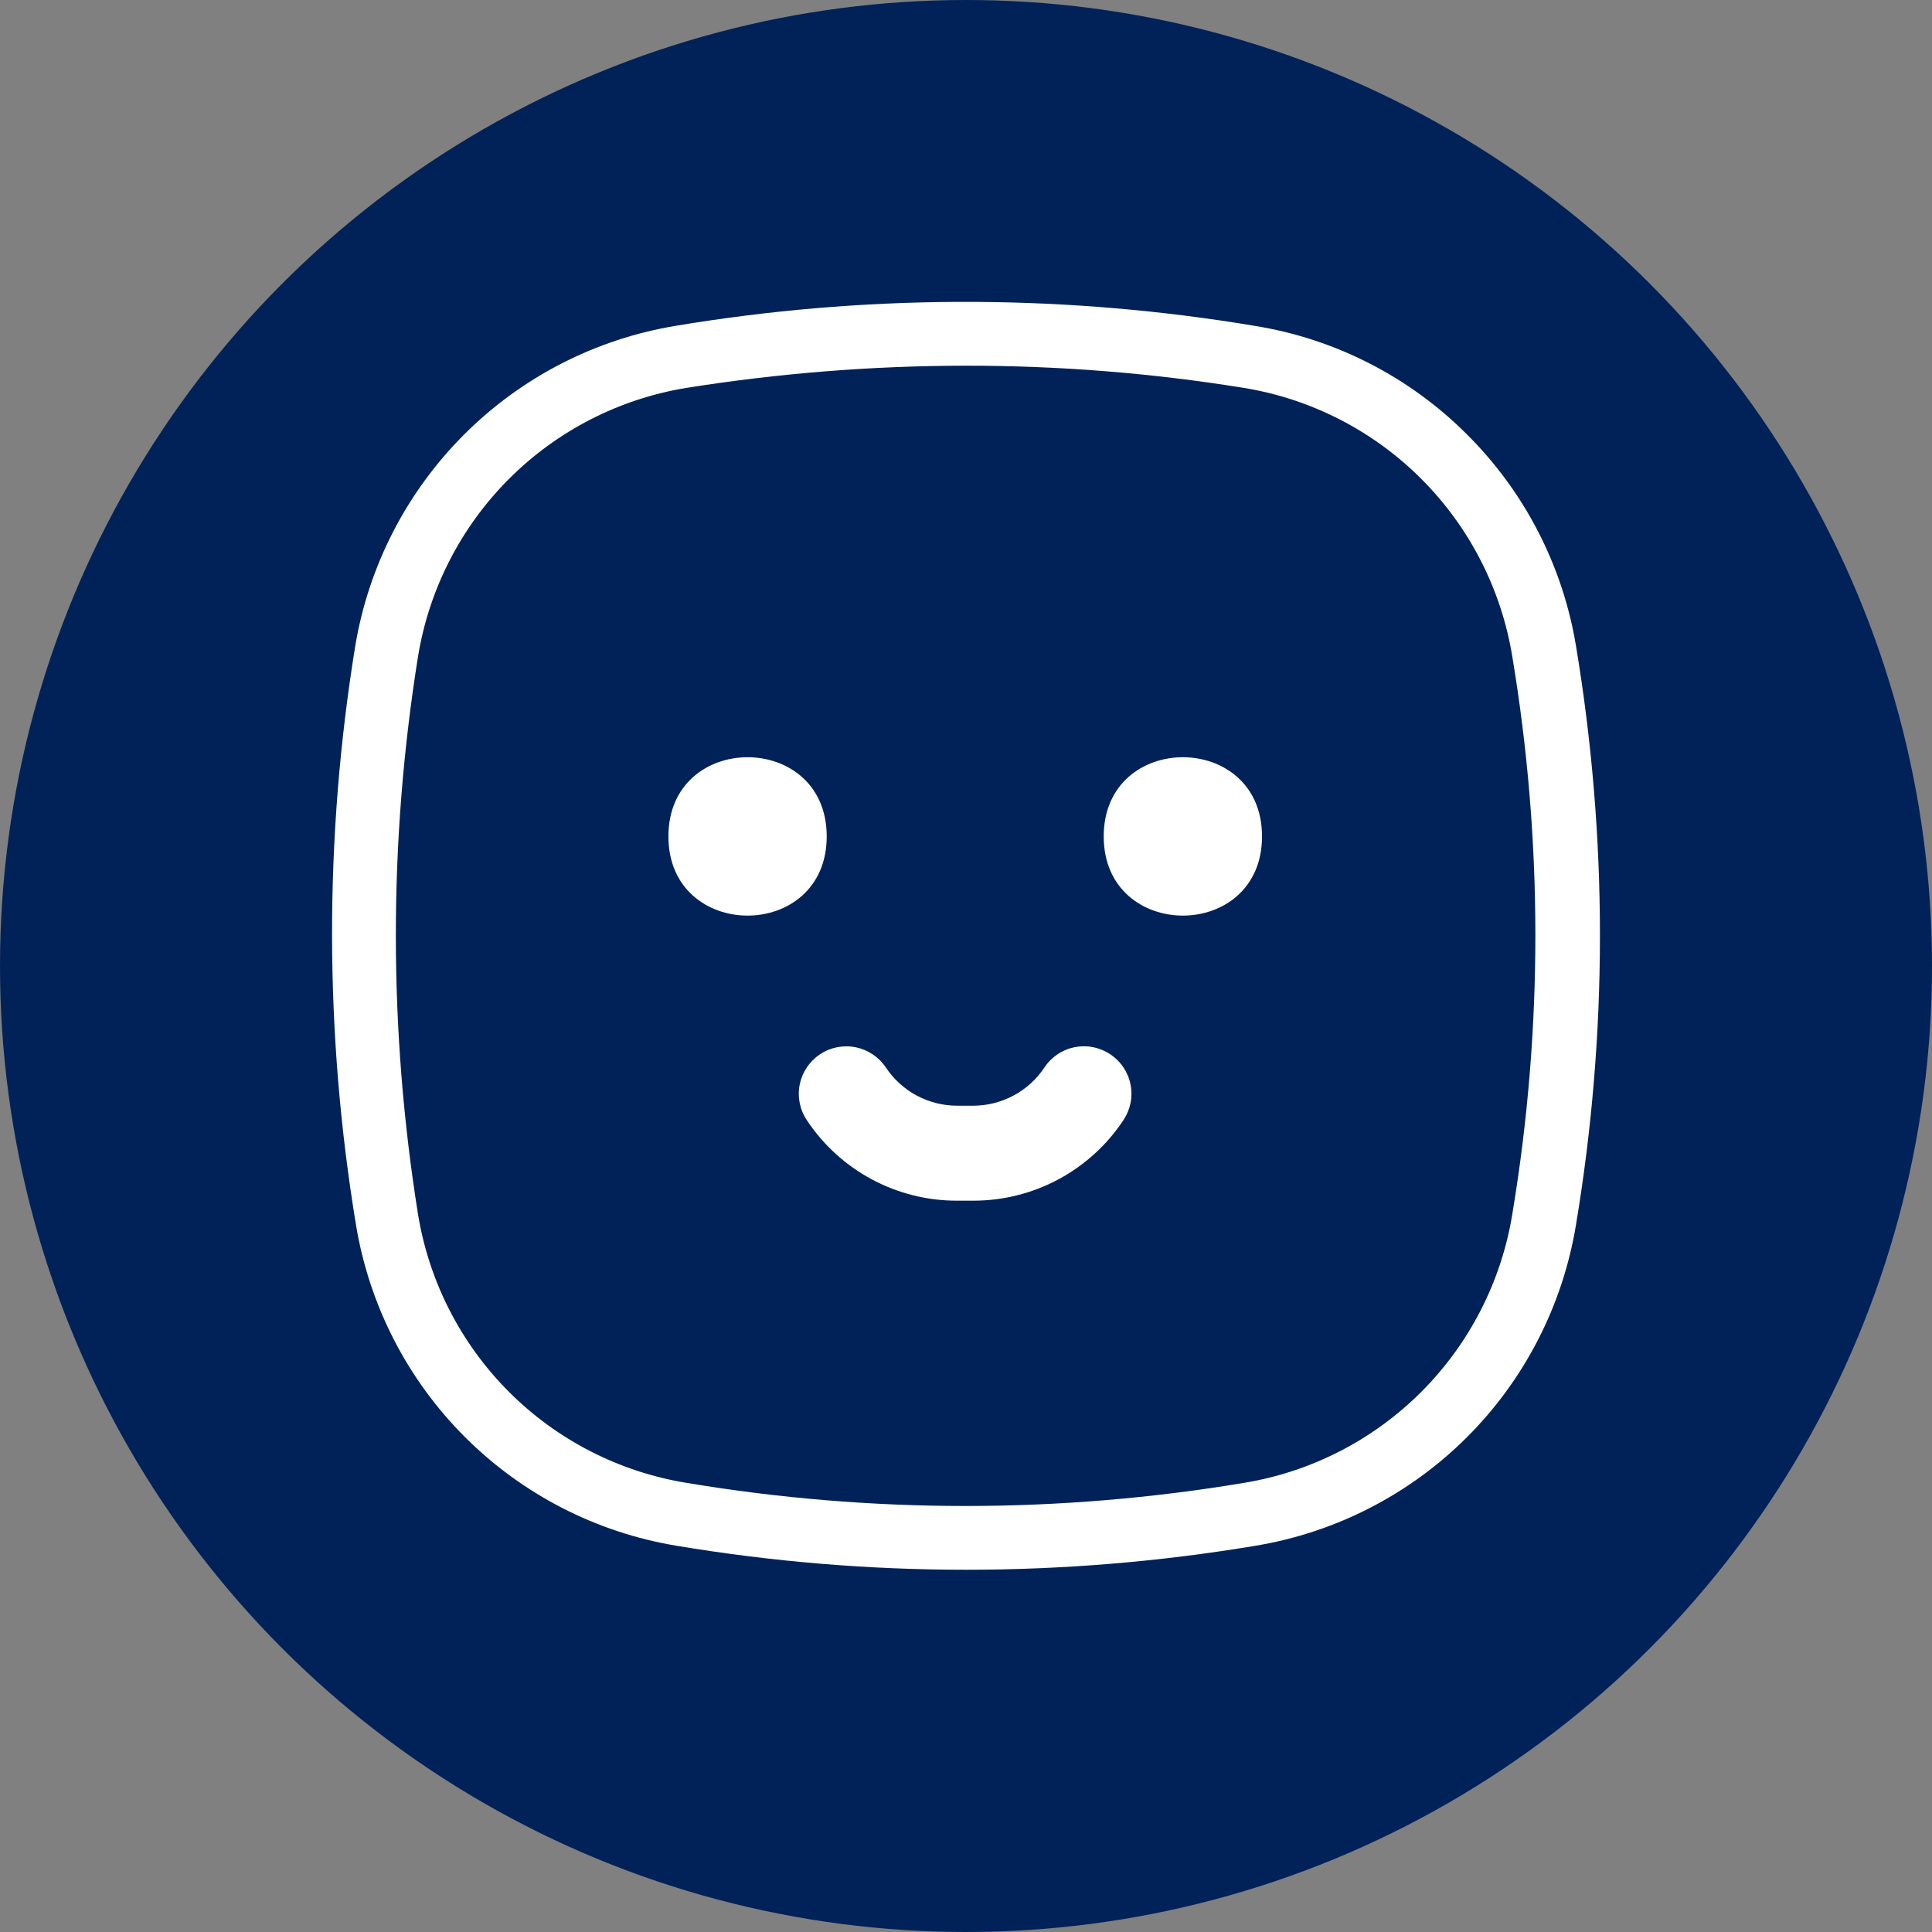
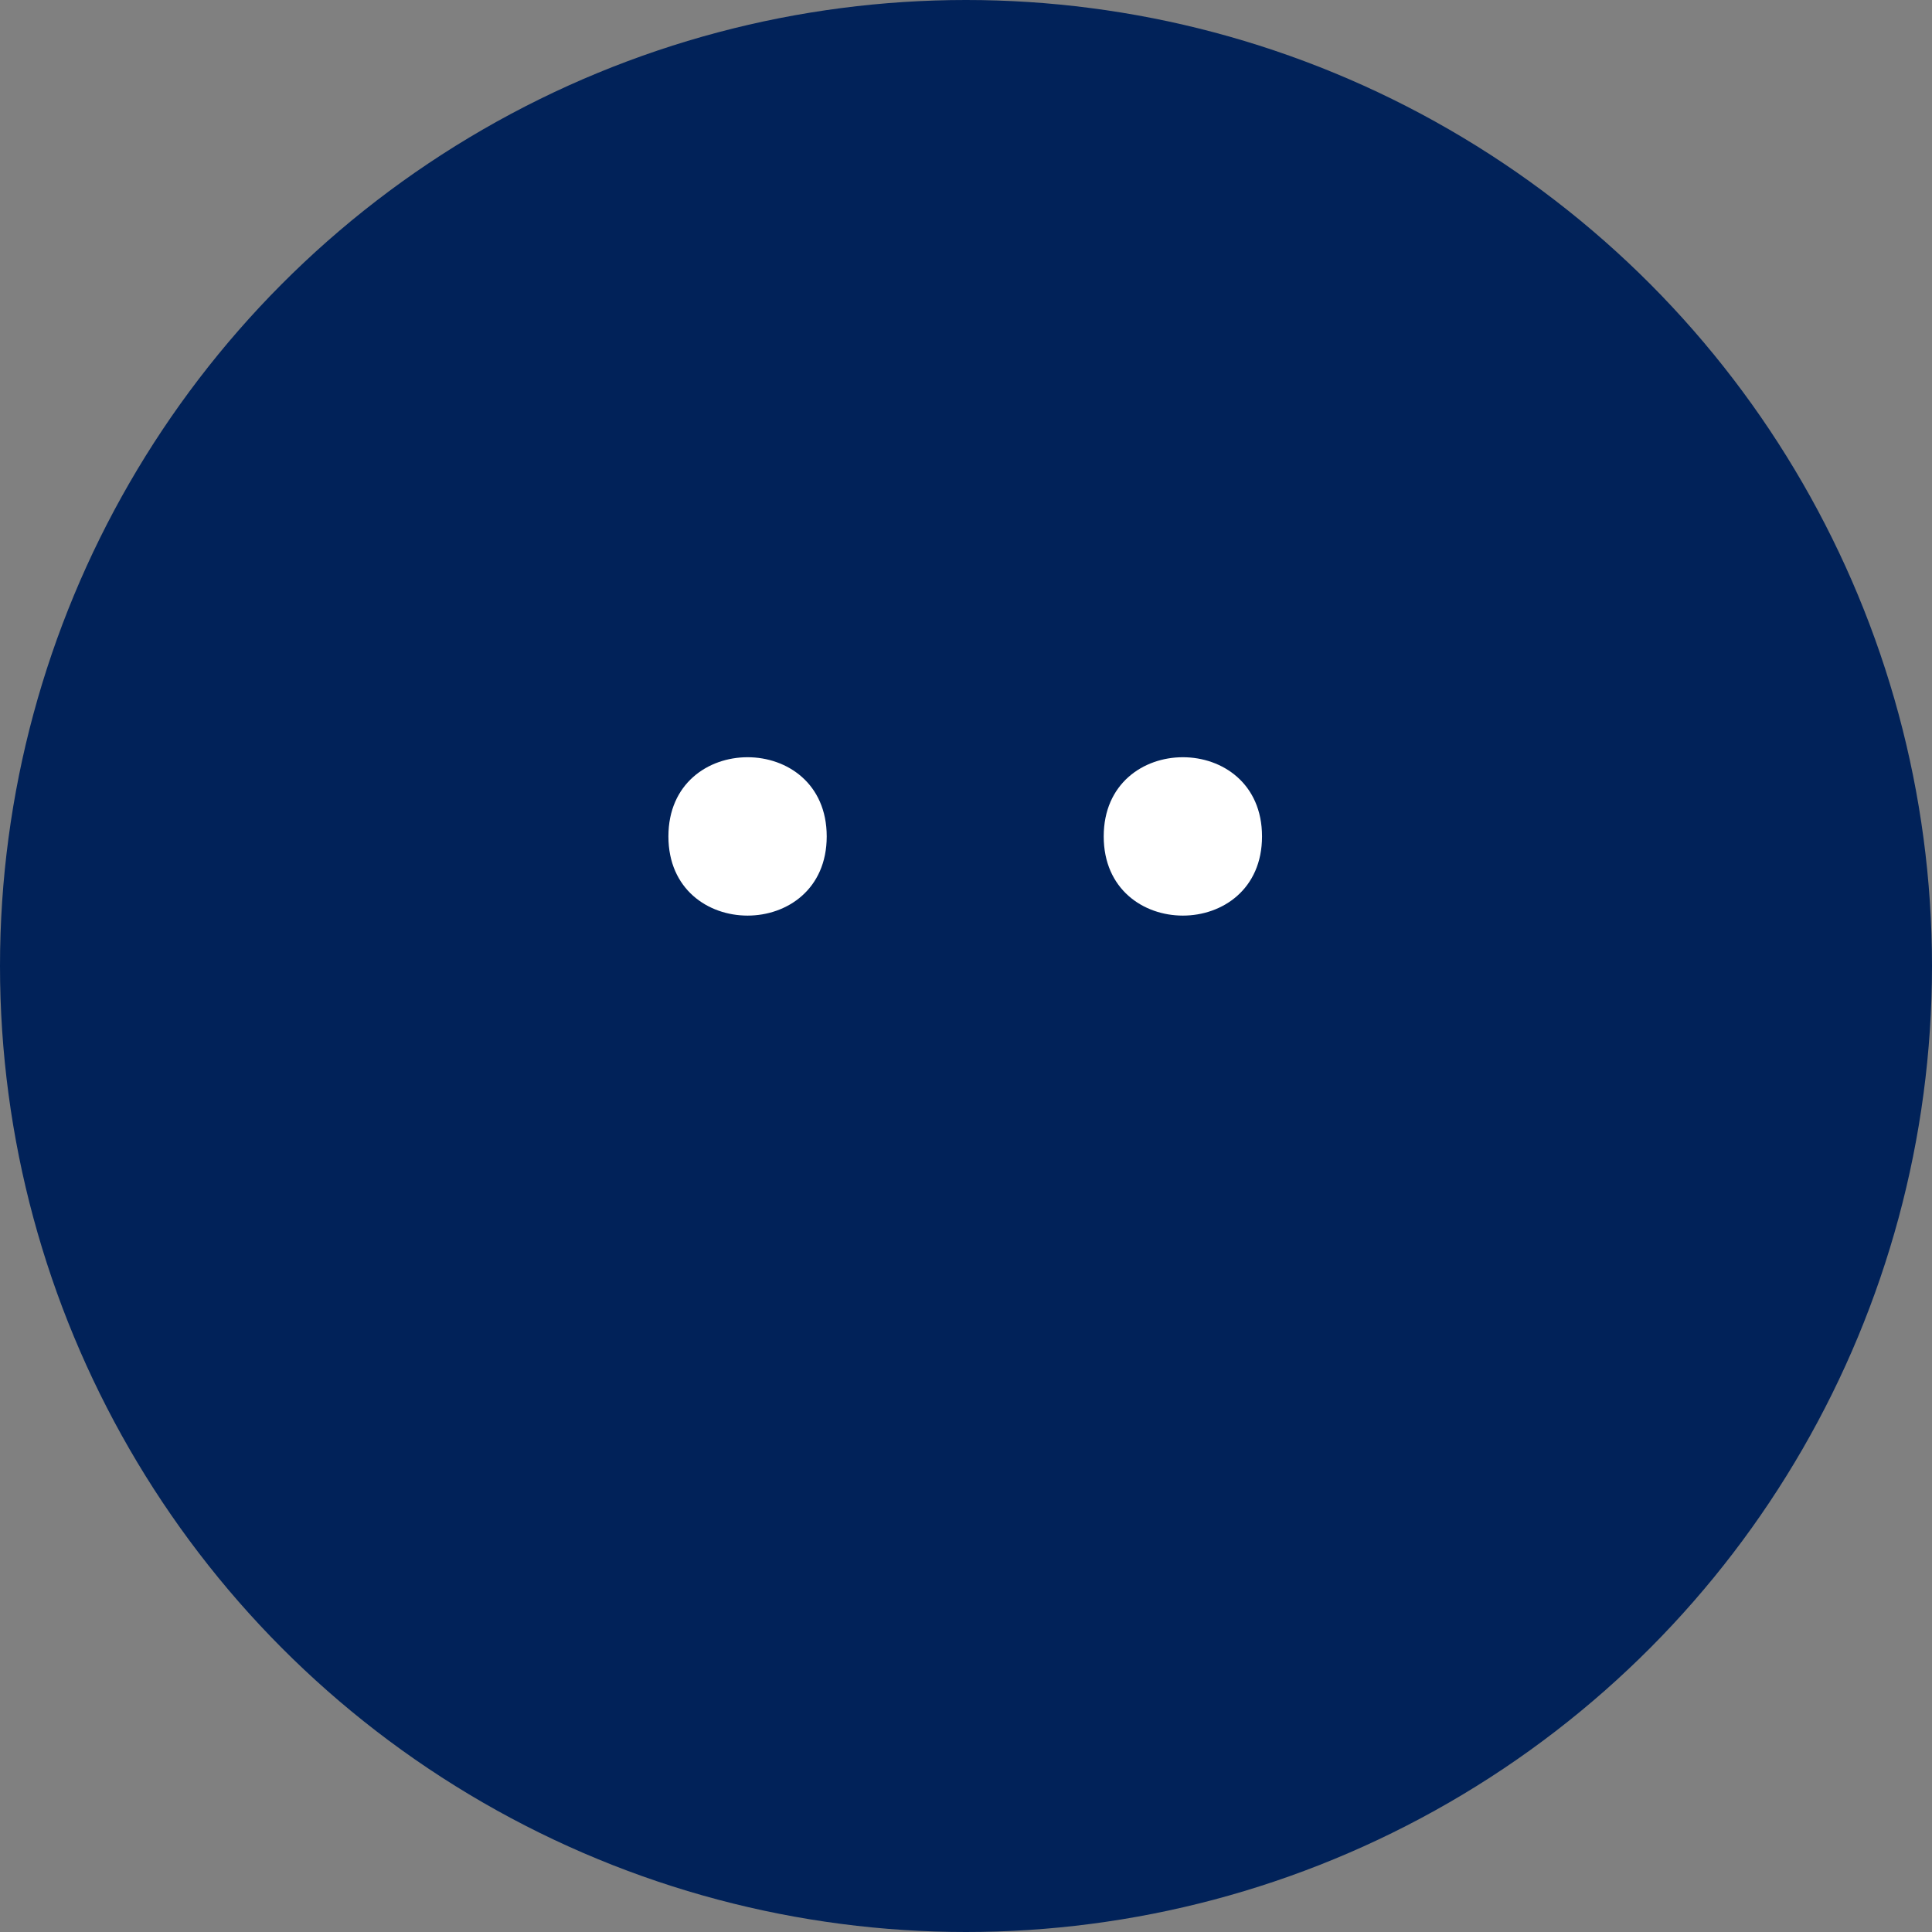
<svg xmlns="http://www.w3.org/2000/svg" width="64" height="64" viewBox="0 0 64 64" fill="none">
  <rect x="0" y="0" width="64" height="64" fill="#808080" stroke="none" />
  <circle cx="32" cy="32" r="32" fill="#012259" />
  <g clip-path="url(#clip0_511_64066)">
    <path d="M22.142 27.707C22.142 24.21 27.386 24.21 27.386 27.707C27.386 31.205 22.142 31.205 22.142 27.707Z" fill="white" />
    <path d="M36.562 27.707C36.562 24.21 41.806 24.21 41.806 27.707C41.806 31.205 36.562 31.205 36.562 27.707Z" fill="white" />
-     <path d="M36.782 34.928L36.778 34.924C36.606 34.81 36.414 34.73 36.212 34.689C36.01 34.649 35.802 34.649 35.599 34.689C35.397 34.729 35.205 34.809 35.034 34.924C34.862 35.039 34.715 35.186 34.601 35.358C34.342 35.749 33.989 36.07 33.575 36.291C33.162 36.513 32.7 36.629 32.23 36.628H31.713C31.244 36.629 30.783 36.514 30.369 36.293C29.956 36.072 29.604 35.752 29.344 35.361C29.112 35.014 28.752 34.774 28.343 34.692C27.934 34.61 27.509 34.694 27.162 34.925C26.99 35.04 26.843 35.187 26.728 35.358C26.613 35.53 26.533 35.722 26.492 35.925C26.451 36.127 26.451 36.336 26.491 36.538C26.531 36.741 26.611 36.934 26.726 37.105C27.27 37.927 28.009 38.601 28.878 39.067C29.746 39.532 30.717 39.776 31.702 39.774H32.242C33.226 39.775 34.196 39.532 35.063 39.067C35.931 38.601 36.67 37.928 37.214 37.107C37.329 36.936 37.409 36.743 37.45 36.541C37.491 36.339 37.491 36.13 37.451 35.928C37.411 35.725 37.331 35.532 37.216 35.361C37.102 35.189 36.954 35.042 36.782 34.928Z" fill="white" />
-     <path d="M48.587 14.383C46.681 12.478 44.224 11.222 41.564 10.795L41.027 10.707C34.848 9.736 28.554 9.765 22.384 10.793C19.727 11.232 17.274 12.493 15.37 14.399C13.465 16.305 12.204 18.759 11.765 21.418C10.736 27.764 10.745 34.236 11.793 40.578C12.232 43.238 13.492 45.693 15.396 47.598C17.301 49.504 19.754 50.766 22.411 51.205C28.759 52.265 35.238 52.265 41.585 51.206C44.243 50.767 46.697 49.507 48.602 47.602C50.506 45.696 51.767 43.241 52.205 40.582C53.265 34.23 53.265 27.745 52.206 21.393C51.766 18.734 50.5 16.281 48.587 14.383ZM50.11 40.142L50.097 40.222C49.734 42.45 48.68 44.508 47.085 46.105C45.49 47.701 43.435 48.757 41.208 49.122C35.094 50.143 28.852 50.143 22.738 49.121C20.512 48.758 18.456 47.704 16.861 46.108C15.266 44.512 14.212 42.455 13.848 40.228C12.868 34.106 12.868 27.867 13.848 21.745C14.212 19.517 15.266 17.461 16.86 15.865C18.455 14.269 20.51 13.214 22.736 12.85C25.791 12.364 28.879 12.118 31.972 12.114C35.065 12.111 38.154 12.357 41.208 12.85C43.433 13.214 45.488 14.268 47.083 15.864C48.678 17.46 49.732 19.516 50.096 21.744C51.112 27.834 51.116 34.05 50.11 40.142Z" fill="white" />
  </g>
  <defs>
    <clipPath id="clip0_511_64066">
      <rect width="42" height="42" fill="white" transform="translate(11 10)" />
    </clipPath>
  </defs>
</svg>